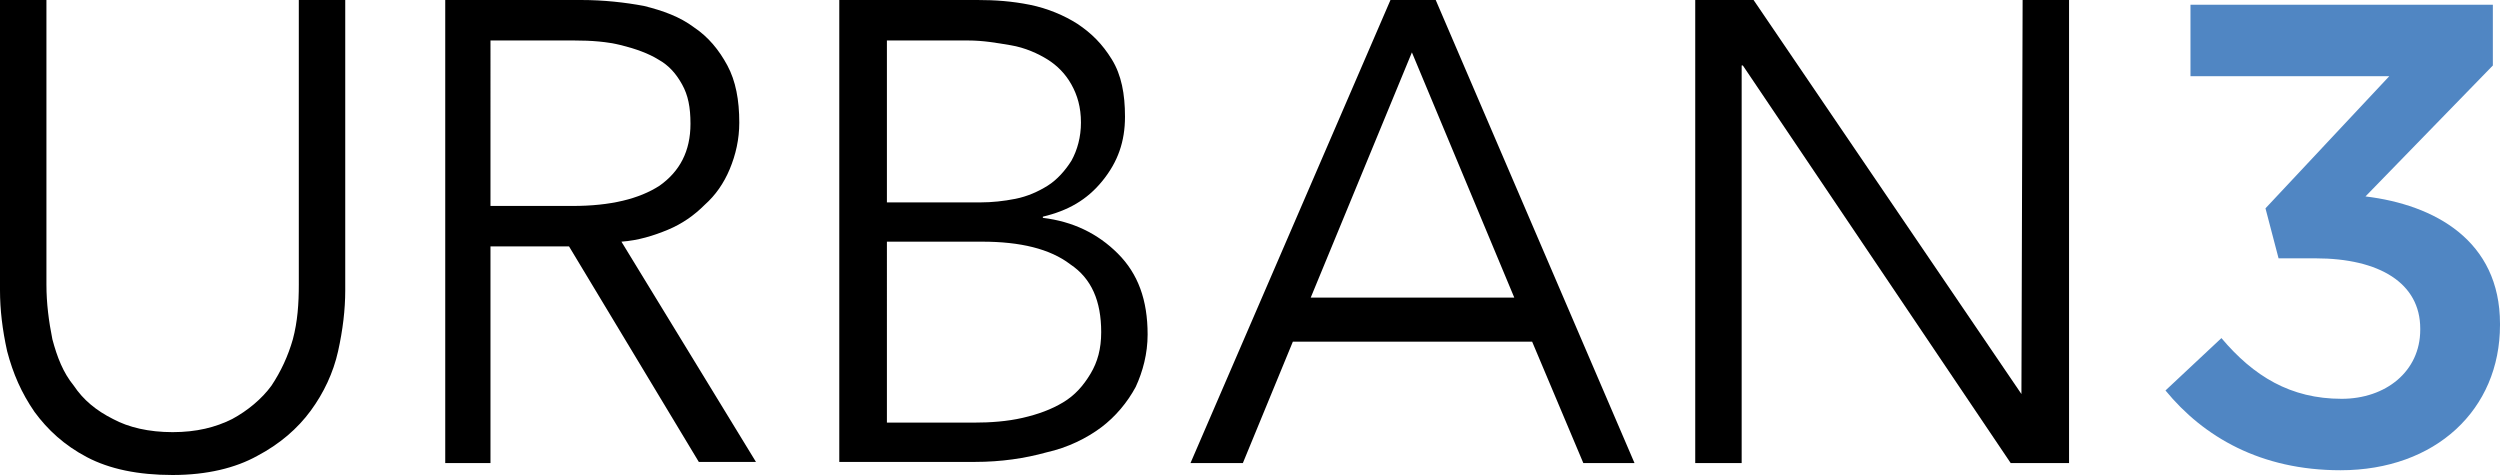
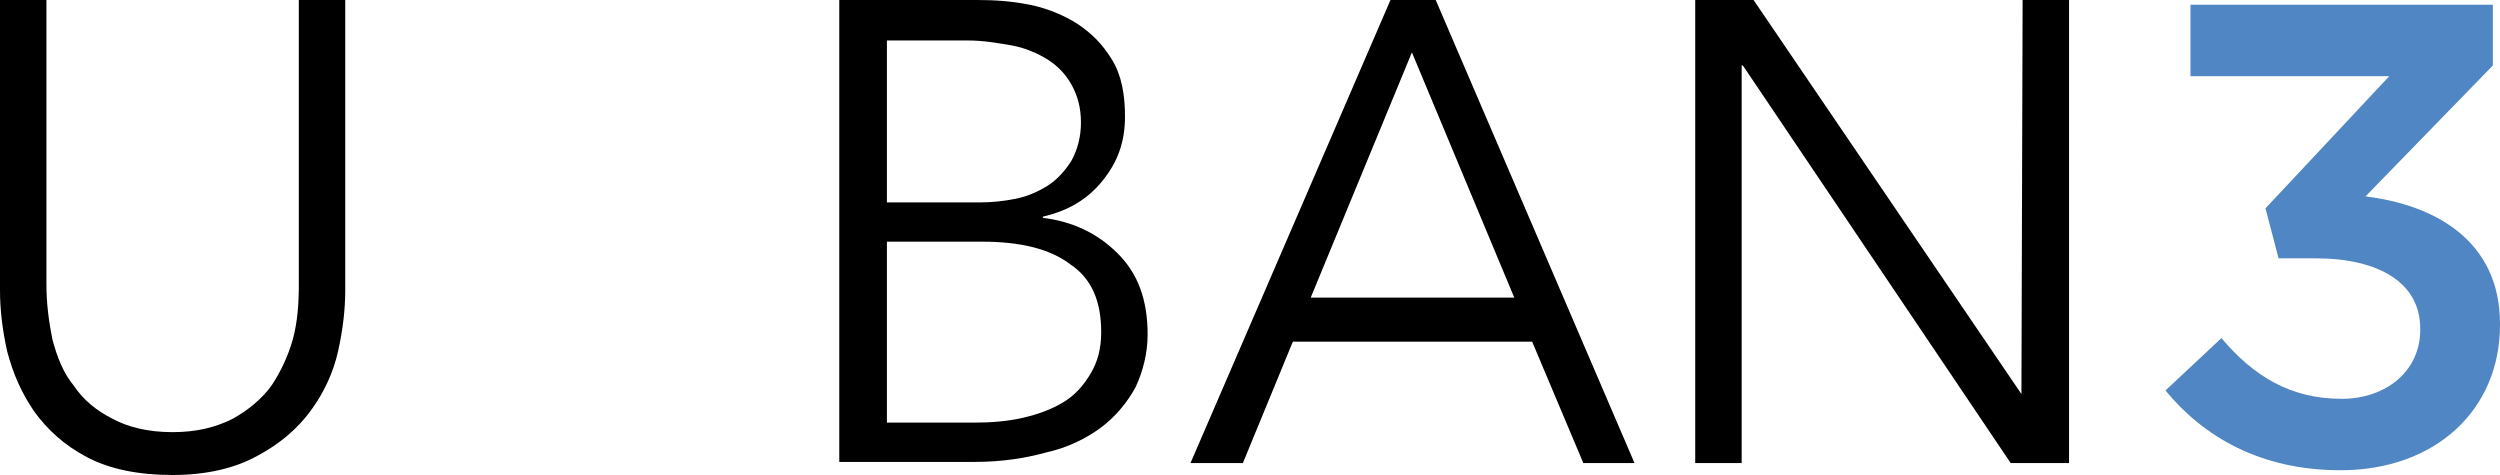
<svg xmlns="http://www.w3.org/2000/svg" version="1.1" id="Layer_1" x="0px" y="0px" viewBox="0 0 210 39.9" style="enable-background:new 0 0 210 39.9;" xml:space="preserve">
  <style type="text/css">
	.st0{fill:#5086C3;}
</style>
  <path d="M14.5,39.9c-2.9,0-5.3-0.5-7.2-1.5c-1.9-1-3.3-2.3-4.4-3.8c-1.1-1.6-1.8-3.2-2.3-5.1C0.2,27.7,0,26,0,24.4V0h3.9v23.9  c0,1.6,0.2,3.1,0.5,4.6c0.4,1.5,0.9,2.8,1.8,3.9c0.8,1.2,1.9,2.1,3.3,2.8c1.3,0.7,3,1.1,5,1.1c2,0,3.6-0.4,5-1.1  c1.3-0.7,2.5-1.7,3.3-2.8c0.8-1.2,1.4-2.5,1.8-3.9c0.4-1.5,0.5-3,0.5-4.6V0H29v24.4c0,1.6-0.2,3.3-0.6,5.1c-0.4,1.8-1.2,3.5-2.3,5  c-1.1,1.5-2.6,2.8-4.5,3.8C19.8,39.3,17.4,39.9,14.5,39.9z" />
-   <path d="M41.3,38.9h-3.9V0h11.4c1.9,0,3.7,0.2,5.3,0.5c1.6,0.4,3,0.9,4.2,1.8c1.2,0.8,2.1,1.9,2.8,3.2c0.7,1.3,1,2.9,1,4.8  c0,1.4-0.3,2.7-0.8,3.9c-0.5,1.2-1.2,2.2-2.1,3c-0.9,0.9-1.9,1.6-3.1,2.1c-1.2,0.5-2.5,0.9-3.9,1l11.3,18.5h-4.8L47.8,20.7h-6.6  V38.9z M41.3,17.3h6.8c3.2,0,5.6-0.6,7.3-1.7c1.7-1.2,2.6-2.9,2.6-5.2C58,9,57.8,8,57.3,7.1c-0.5-0.9-1.1-1.6-2-2.1  c-0.8-0.5-1.9-0.9-3.1-1.2c-1.2-0.3-2.5-0.4-4-0.4h-7V17.3z" />
  <path d="M70.5,0h11.6c1.5,0,2.9,0.1,4.4,0.4c1.5,0.3,2.9,0.9,4,1.6c1.2,0.8,2.1,1.7,2.9,3c0.8,1.3,1.1,2.9,1.1,4.8  c0,2.1-0.6,3.8-1.9,5.4s-2.9,2.5-5,3v0.1c2.5,0.3,4.6,1.3,6.3,3c1.7,1.7,2.5,3.9,2.5,6.8c0,1.6-0.4,3.1-1,4.4  c-0.7,1.3-1.7,2.5-2.9,3.4c-1.2,0.9-2.8,1.7-4.6,2.1c-1.8,0.5-3.8,0.8-6,0.8H70.5L70.5,0L70.5,0z M74.5,17h7.9  c0.9,0,1.9-0.1,2.9-0.3c1-0.2,1.9-0.6,2.7-1.1c0.8-0.5,1.5-1.3,2-2.1c0.5-0.9,0.8-2,0.8-3.2c0-1.3-0.3-2.3-0.8-3.2  c-0.5-0.9-1.2-1.6-2-2.1S86.1,4,84.9,3.8s-2.3-0.4-3.6-0.4h-6.8L74.5,17L74.5,17z M74.5,35.5h7.3c1.4,0,2.8-0.1,4.1-0.4  c1.3-0.3,2.4-0.7,3.4-1.3c1-0.6,1.7-1.4,2.3-2.4c0.6-1,0.9-2.1,0.9-3.5c0-2.6-0.8-4.5-2.6-5.7c-1.7-1.3-4.2-1.9-7.4-1.9h-8V35.5  L74.5,35.5z" />
  <path d="M104.4,38.9H100L116.8,0h3.8l16.7,38.9H133l-4.3-10.2h-20.1L104.4,38.9z M110.1,25h17.1l-8.6-20.6L110.1,25z" />
  <path d="M169.8,33.1L169.8,33.1L169.9,0h3.9v38.9h-4.9L146.4,5.5h-0.1v33.4h-3.9V0h4.9L169.8,33.1z" />
  <path class="st0" d="M181.9,32.8l4.7-4.4c2.7,3.2,5.8,5.1,10.1,5.1c3.7,0,6.6-2.3,6.6-5.8v-0.1c0-3.8-3.4-5.9-8.8-5.9h-3.1l-1.1-4.2  l10.4-11.1H184v-6h25.4v5.1l-10.7,11c5.8,0.7,11.3,3.7,11.3,10.7v0.1c0,7.1-5.4,12.2-13.4,12.2C189.9,39.5,185.1,36.7,181.9,32.8z" />
</svg>